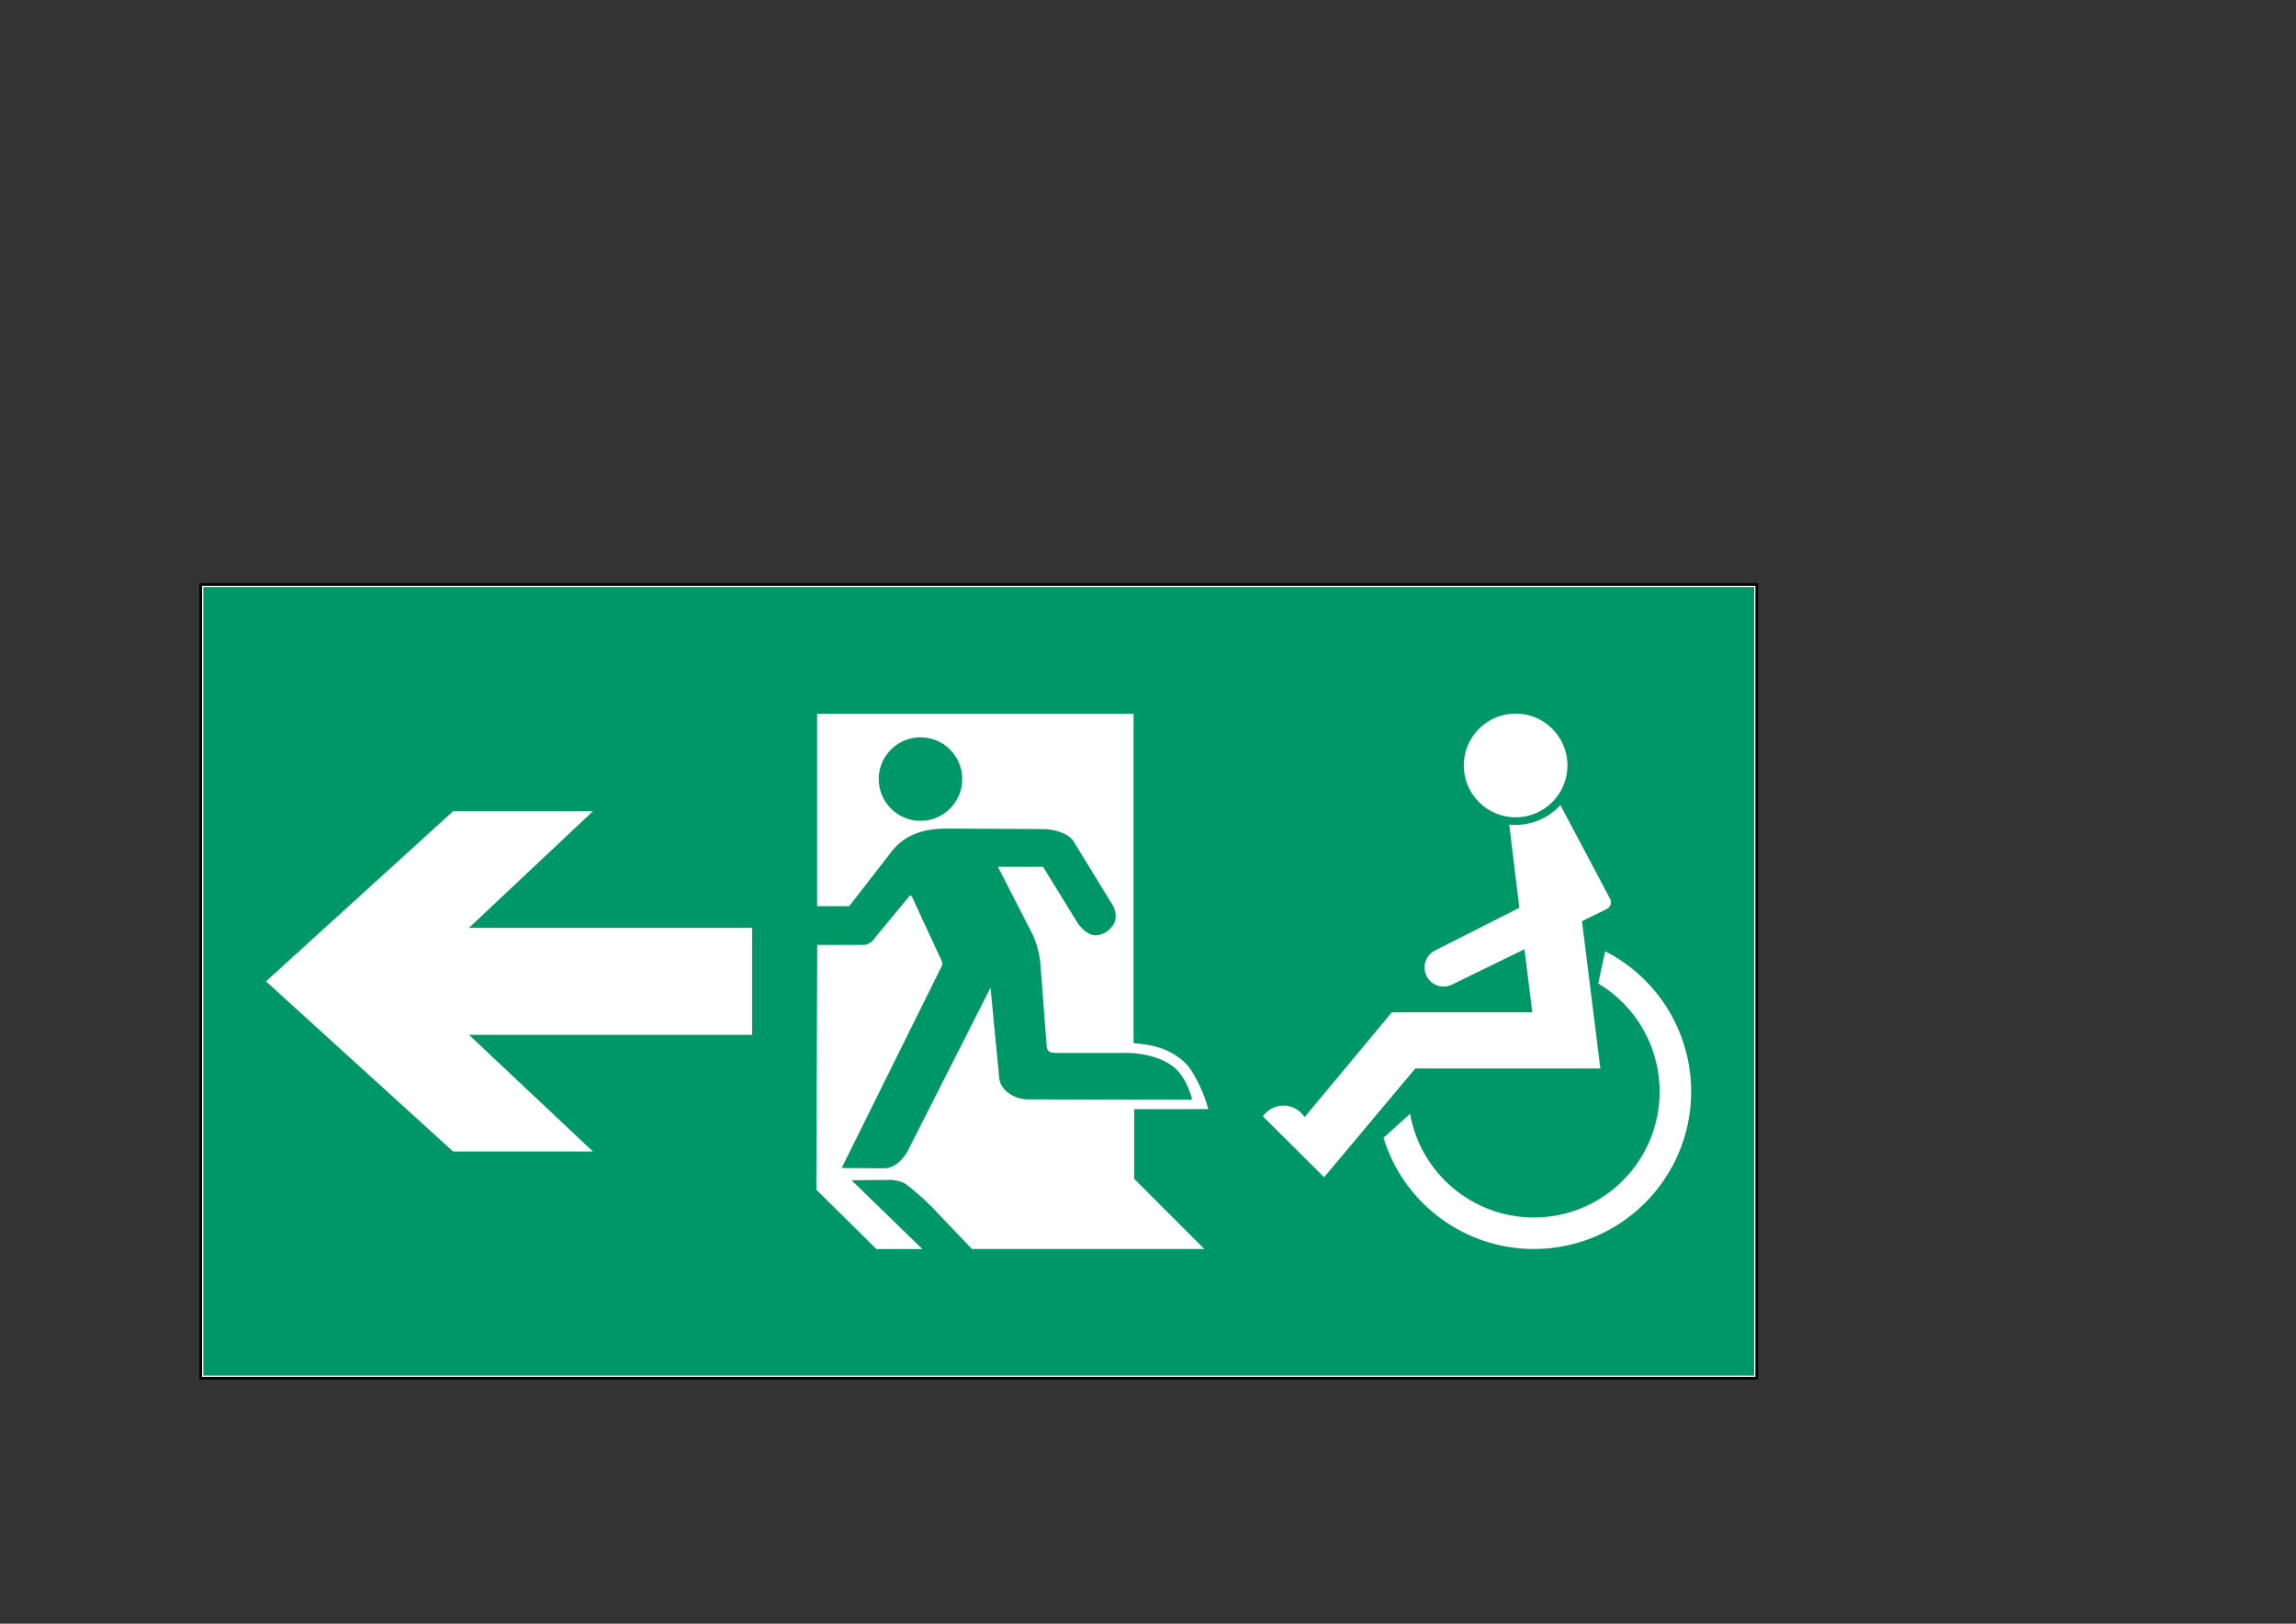
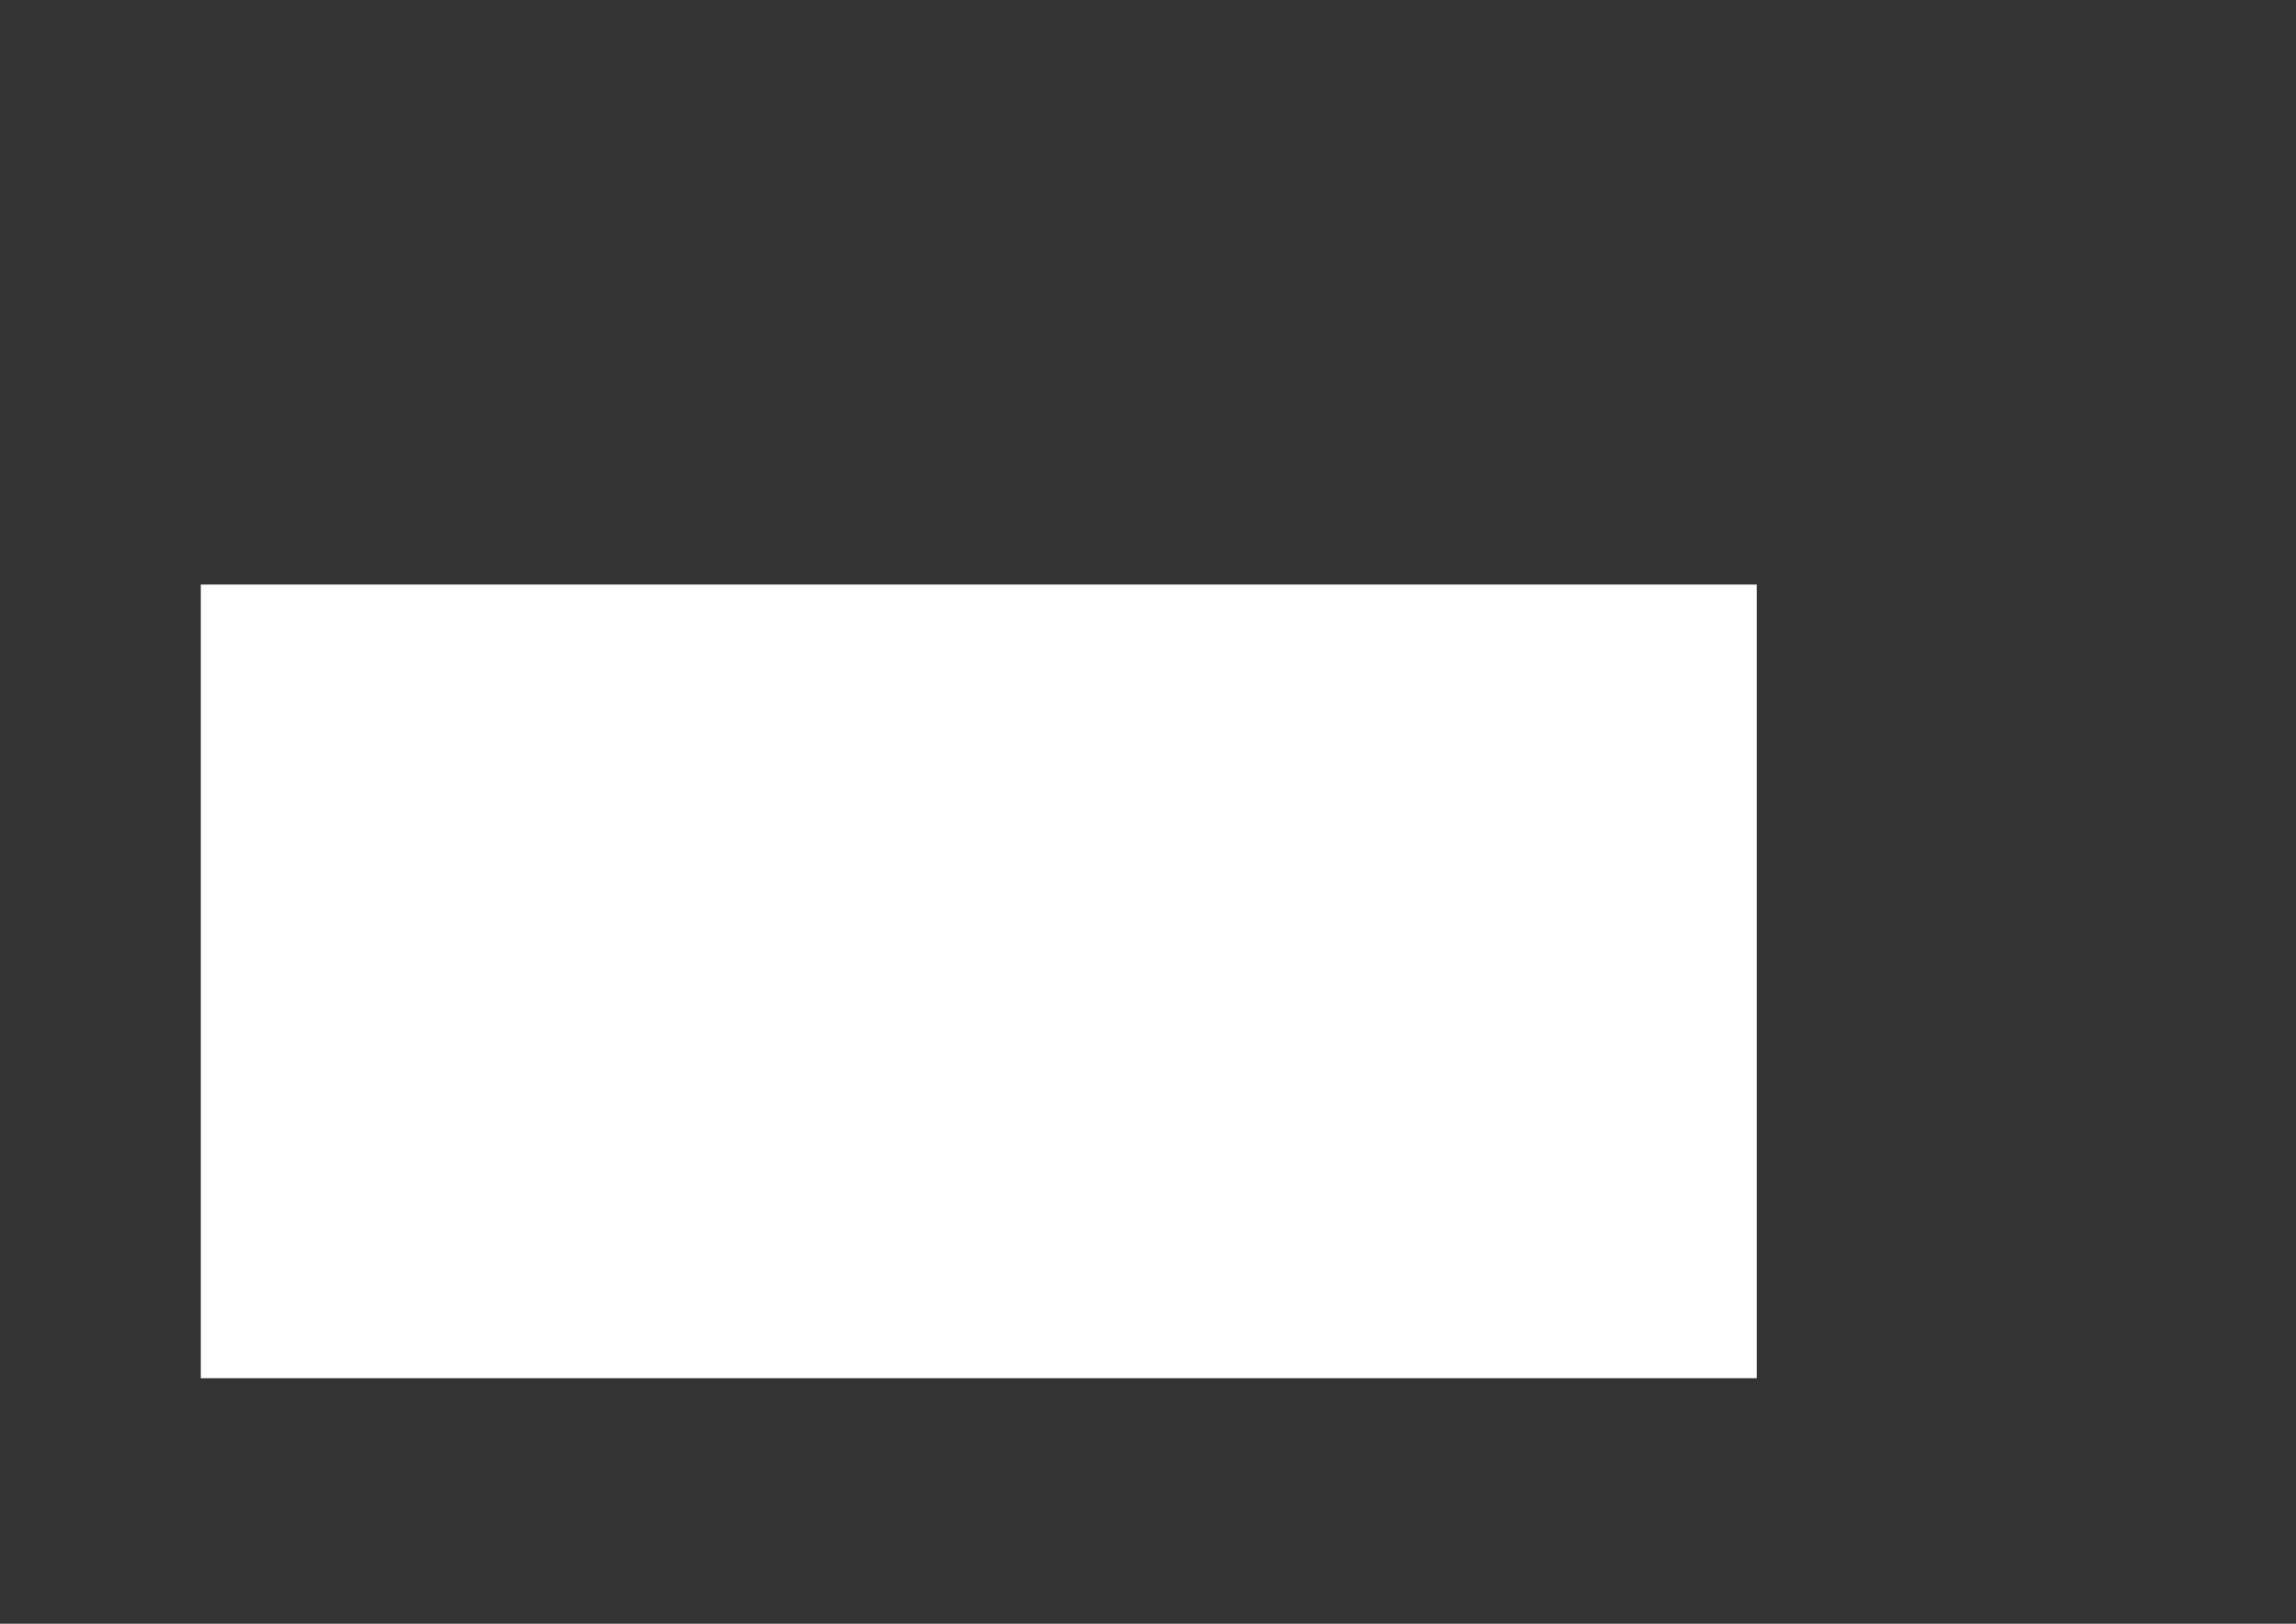
<svg xmlns="http://www.w3.org/2000/svg" version="1.1" x="0px" y="0px" viewBox="0 0 841.89 595.28" style="enable-background:new 0 0 841.89 595.28;" xml:space="preserve">
  <rect x="0" y="0" width="841.89" height="595.28" fill="#333333" stroke="none" />
  <style type="text/css">
	.st0{fill:#FFFFFF;}
	.st1{fill:#009766;}
	.st2{fill:none;stroke:#000000;stroke-miterlimit:10;}
</style>
  <g id="picto_voor">
    <rect x="73.61" y="214.29" class="st0" width="570.56" height="290.99" />
    <g>
      <g>
-         <path class="st1" d="M74.56,215.24v289.09h568.66V215.24H74.56z M166.13,422.15l-68.6-62.37l68.6-62.37h51.28l-45.44,42.75     h103.81v39.24H171.97l45.44,42.75H166.13z M443.06,406.63l-27.17,0.01l0,25.53l25.73,25.73h-85.24l-14.83-15.54     c-5.54-5.52-9.63-8.4-9.63-8.4c-1.64-1.07-4.51-1.4-5.34-1.39l-14.34,0.12l25.96,25.22h-16.88l-21.99-21.75l0.33-89.74h17.48     c0.97-0.23,1.87-0.68,2.62-1.33l13.5-16.33c0.17-0.25,0.45-0.52,0.61-0.52c0.2,0,0.54,0.48,0.69,0.82c0,0,7.67,16.75,10.54,22.79     c0.57,1.2,0.53,1.63,0.26,2.23l-36.74,74.12l15.46,0.12c2.88,0.06,6.06-1.85,8.54-5.94l0,0l30.58-60.29l3.17,32.94     c0.23,4.67,5.71,8.08,10.67,8.02l57.22,0.09c0.43,0.01,2.83-0.01,2.83-0.01c-0.07-0.77-1.96-8.02-6.68-11.9     c-5.22-4.29-13.47-5.21-16.89-5.21c-3.61,0-5.76,0.02-5.9,0.01h-20.31c-2.06,0-3.26-0.35-3.52-2.39l-2.32-30.65     c-0.45-4.31-1.72-8.06-2.78-10.28l-12.78-24.92h16.56l12.92,21c4.36,5.36,7.38,4.5,10.16,2.91c1.33-0.77,2.87-2.57,3.3-4.05     c0.73-2.52-0.2-4.98-1.63-7.05l-13.73-22.39c-1.32-2.12-6.06-4.27-10.77-4.23l-2.32-0.04l-33.52-0.16     c-8.64,0-15.8,2.39-20.77,9.46l-14.74,18.99l-11.76,0v-70.56l116.04,0v120.79c0,0,4.73,0.2,9.17,1.53     c4.63,1.38,9.39,4.51,11.71,8.02C441.2,399.03,443.06,406.63,443.06,406.63z" />
-         <path class="st1" d="M352.83,285.62c0,8.45-6.86,15.31-15.31,15.31c-8.45,0-15.31-6.86-15.31-15.31     c0-8.45,6.86-15.31,15.31-15.31C345.97,270.31,352.83,277.16,352.83,285.62z" />
-       </g>
-       <path class="st0" d="M555.74,261.6c10.49,0,19.01,8.52,19.01,19.02c0,10.5-8.51,19.02-19.01,19.02    c-10.49,0-19.01-8.52-19.01-19.02C536.74,270.12,545.25,261.6,555.74,261.6z M463.07,409.28c1.72-2.47,4.54-3.95,7.55-3.95    c3.13,0,6.05,1.59,7.74,4.23l32-38.44h51.5L558.98,348l-26.46,12.93c-0.98,0.5-2.07,0.76-3.17,0.76c-3.86,0-6.99-3.13-6.99-7    c0-2.72,1.57-5.19,4.03-6.34l30.71-15.54l-3.7-30.5c0.75,0.08,1.51,0.12,2.27,0.12c6.28,0,12.27-2.65,16.49-7.3l18.09,34.14    c0.28,0.45,0.44,0.97,0.44,1.5c0,1.09-0.63,2.08-1.61,2.54l-9,4.4l6.73,54h-67.85l-33.44,39.88L463.07,409.28z M562.43,457.91    c-25.34,0-47.71-16.55-55.14-40.79l9.75-8.77c3.95,21.99,23.07,38,45.39,38c25.46,0,46.12-20.68,46.12-46.15    c0-16.26-8.55-31.32-22.51-39.65l2.53-11.81c19.35,9.85,31.54,29.73,31.54,51.45C620.11,432.05,594.27,457.91,562.43,457.91z" />
+         </g>
    </g>
  </g>
  <g id="kader_voor">
-     <rect x="73.61" y="214.29" class="st2" width="570.56" height="290.99" />
-   </g>
+     </g>
</svg>